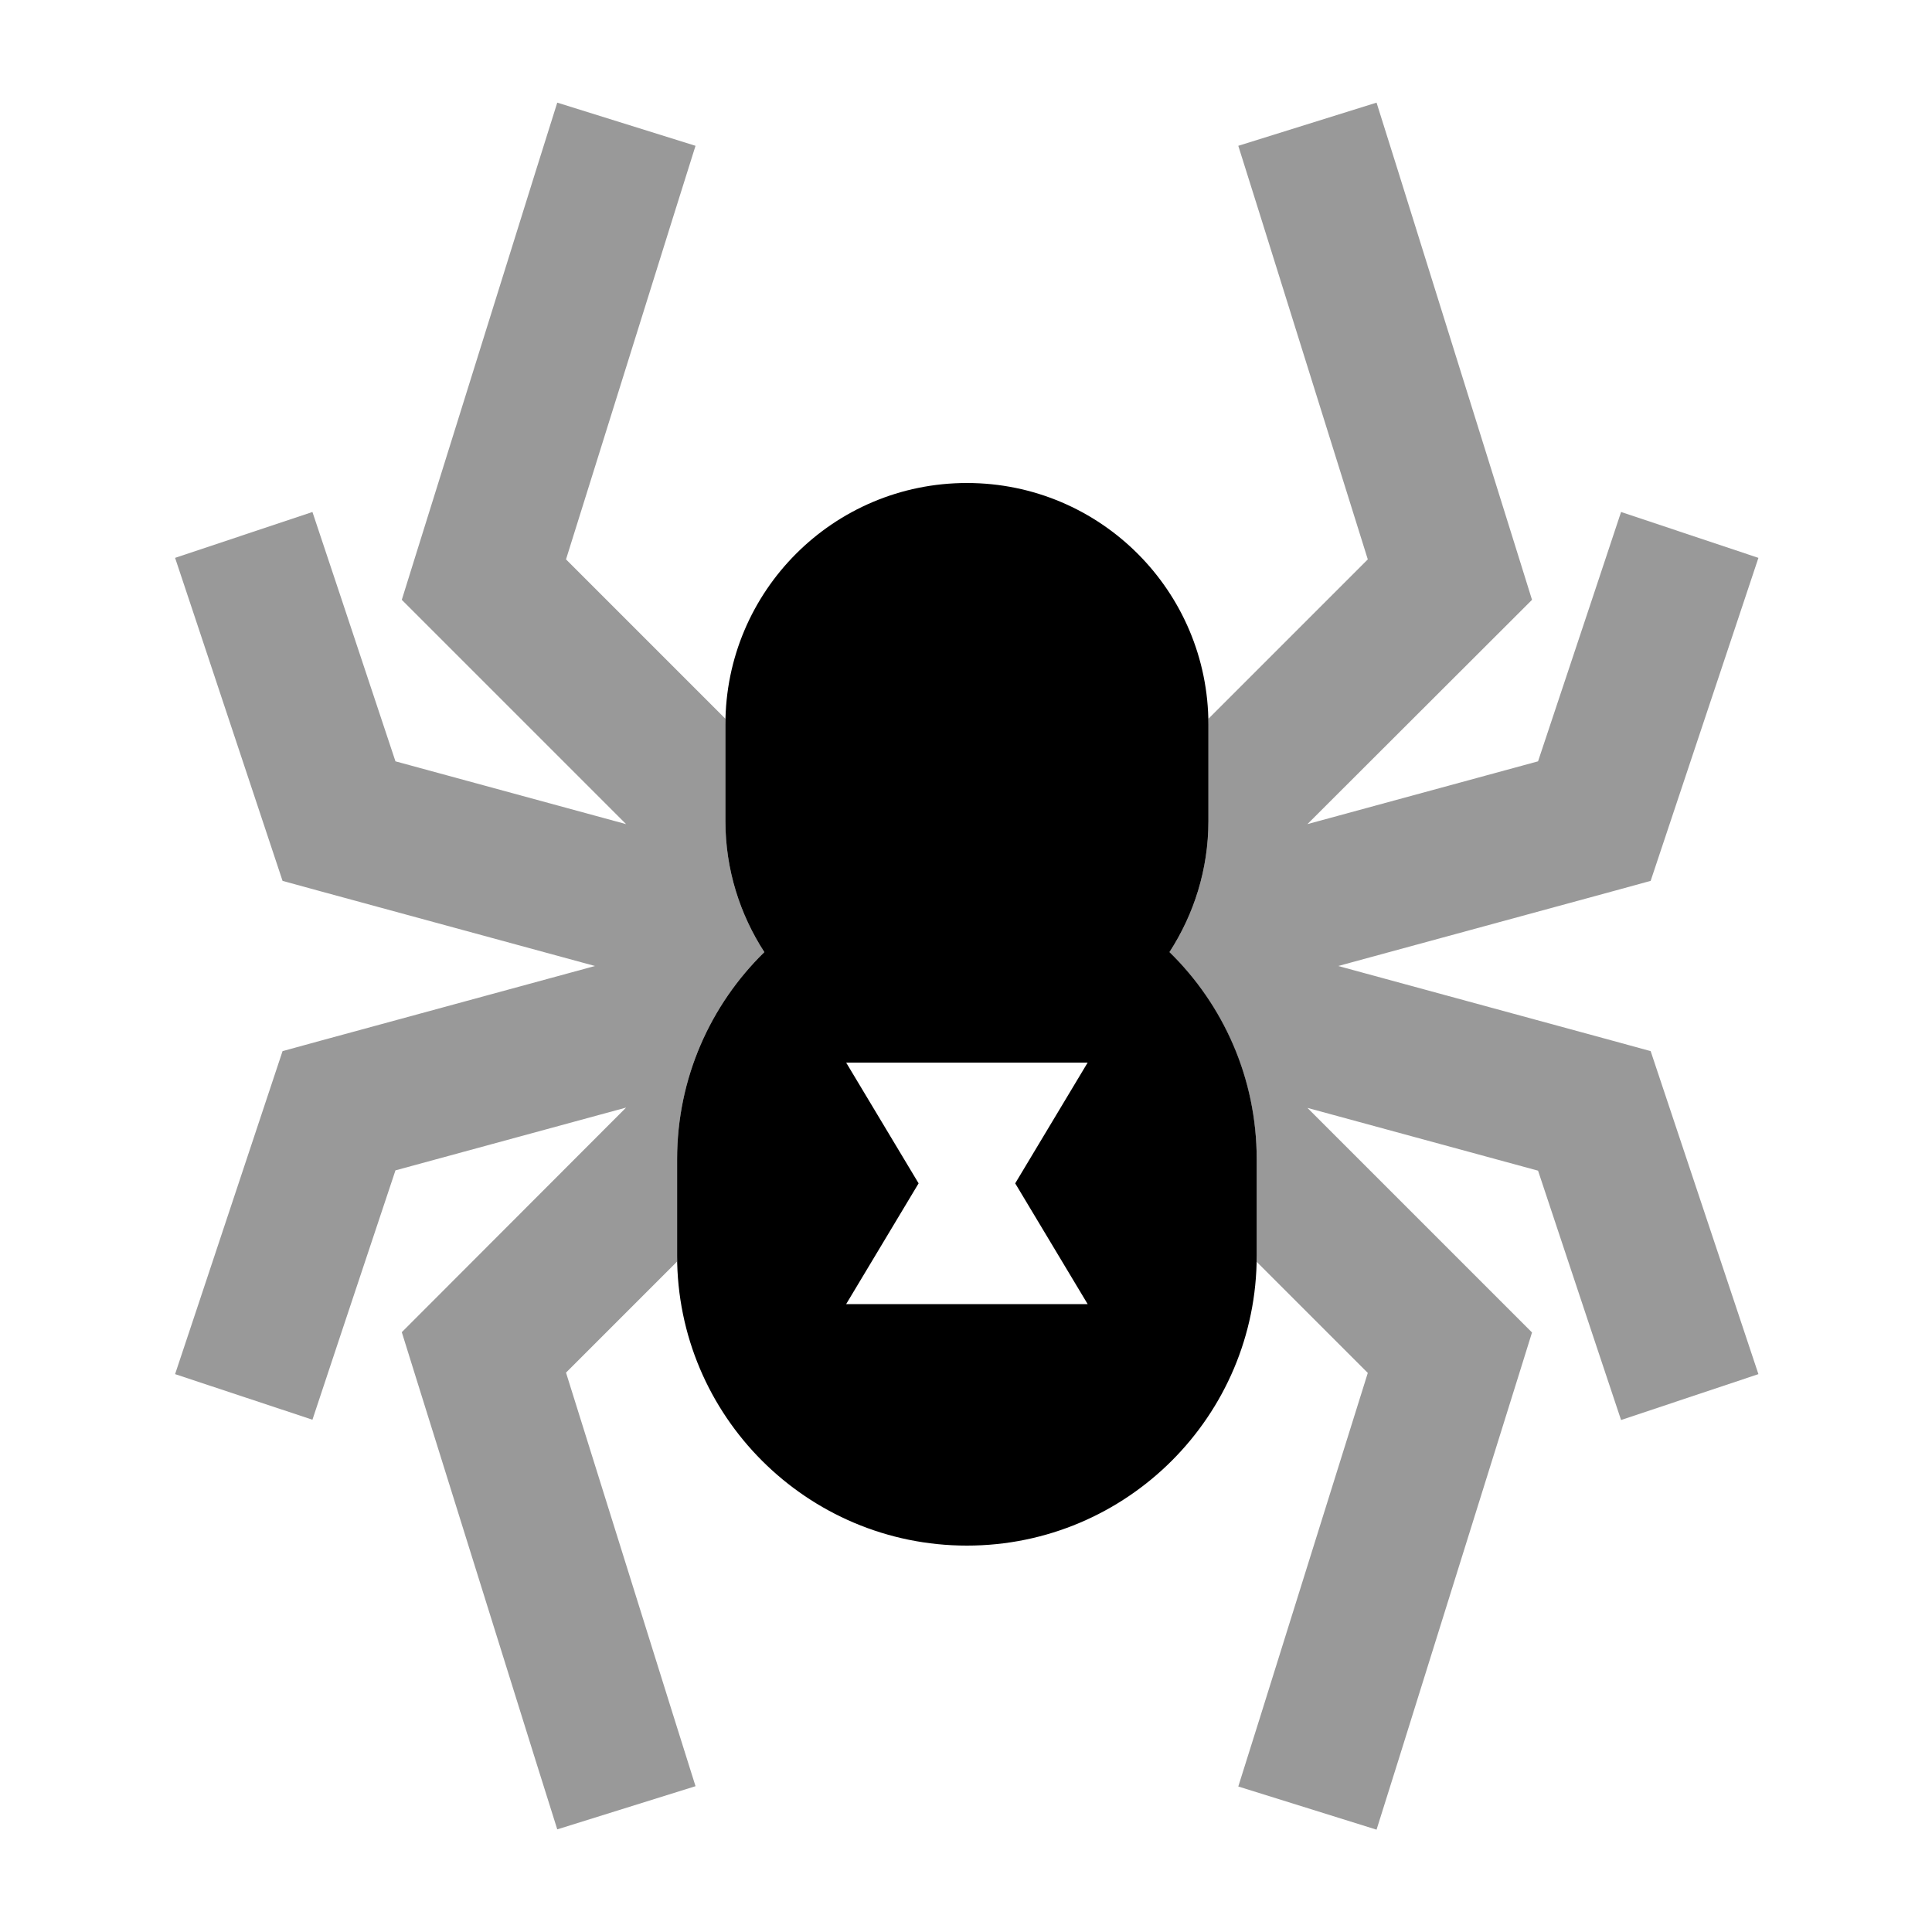
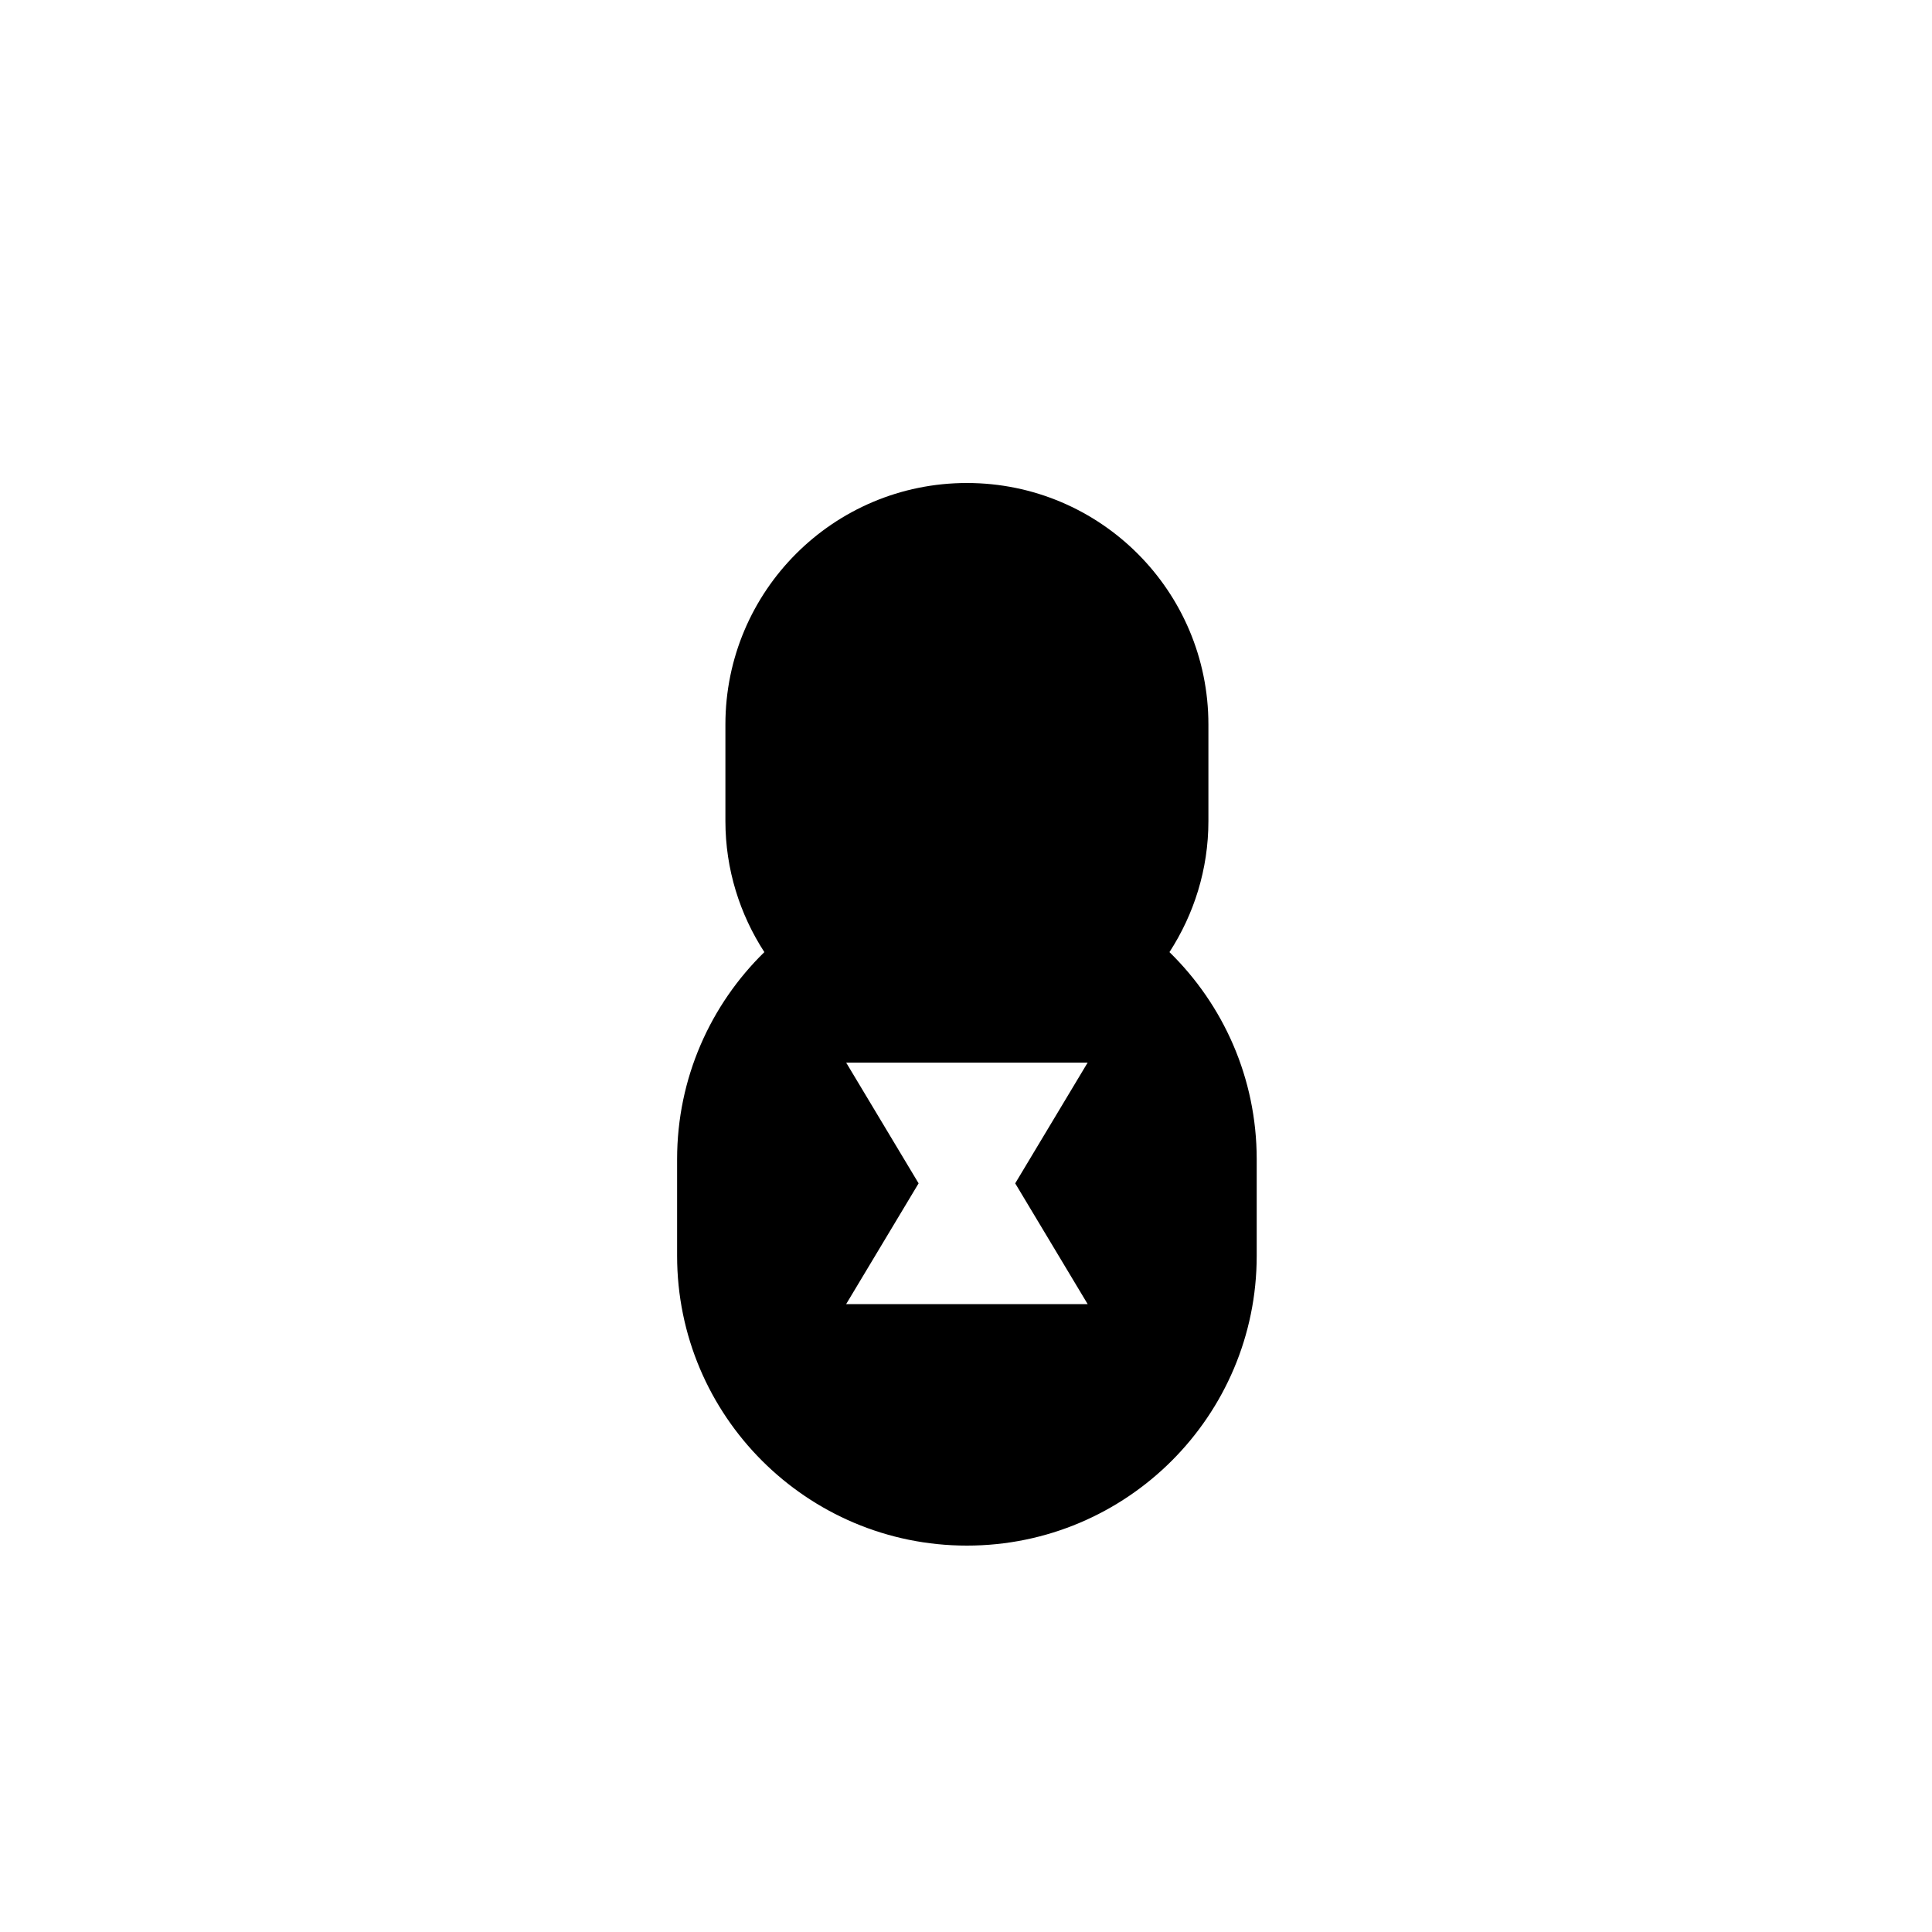
<svg xmlns="http://www.w3.org/2000/svg" viewBox="0 0 640 640">
-   <path opacity=".4" fill="currentColor" d="M58 184.8L103.5 169.6C106.5 178.6 115.7 206.1 131 252.2L207.4 273L133.1 198.7L137.4 184.9L177.4 56.9L184.6 34L230.4 48.3L223.2 71.2L187.5 185.3L240.3 238.1C240.3 238.7 240.3 239.4 240.3 240L240.3 272C240.3 288 245.1 302.9 253.2 315.4C235.4 332.8 224.3 357.1 224.3 384L224.3 416C224.3 416.6 224.3 417.3 224.3 417.9L187.5 454.7L223.2 568.8L230.4 591.7L184.6 606L177.4 583.1L137.4 455.1L133.1 441.3L207.4 366.9L131 387.7C115.6 433.8 106.5 461.3 103.5 470.3L58 455.2L65.6 432.4L93.6 348.2L106 344.8L197.1 320L106 295.2L93.6 291.8L65.6 207.6L58 184.8zM387.4 315.4C395.5 302.9 400.3 288 400.3 272L400.3 240C400.3 239.4 400.3 238.7 400.3 238.1L453.1 185.3L417.4 71.2L410.2 48.3L456 34L463.2 56.9L503.2 184.9L507.5 198.7L433.1 273L509.5 252.2C524.9 206.1 534 178.6 537 169.6L582.5 184.8L574.9 207.6L546.8 291.8L534.4 295.2L443.3 320L534.4 344.8L546.8 348.2L574.9 432.4L582.5 455.2L537 470.4C534 461.4 524.8 433.9 509.5 387.8L433.1 367L507.5 441.4L503.2 455.2L463.2 583.2L456 606.1L410.2 591.8L417.4 568.9L453.1 454.8L416.3 418C416.3 417.4 416.3 416.7 416.3 416.1L416.3 384.1C416.3 357.2 405.2 332.9 387.4 315.5z" />
  <path fill="currentColor" d="M320.3 160C364.5 160 400.3 195.8 400.3 240L400.3 272C400.3 288 395.5 302.9 387.4 315.4C405.2 332.8 416.3 357.1 416.3 384L416.3 416C416.3 469 373.3 512 320.3 512C267.3 512 224.3 469 224.3 416L224.3 384C224.3 357.1 235.4 332.8 253.2 315.4C245.1 302.9 240.3 288 240.3 272L240.3 240C240.3 195.8 276.1 160 320.3 160zM280.3 352L304.3 392L280.3 432L360.3 432L336.3 392L360.3 352L280.3 352z" />
</svg>